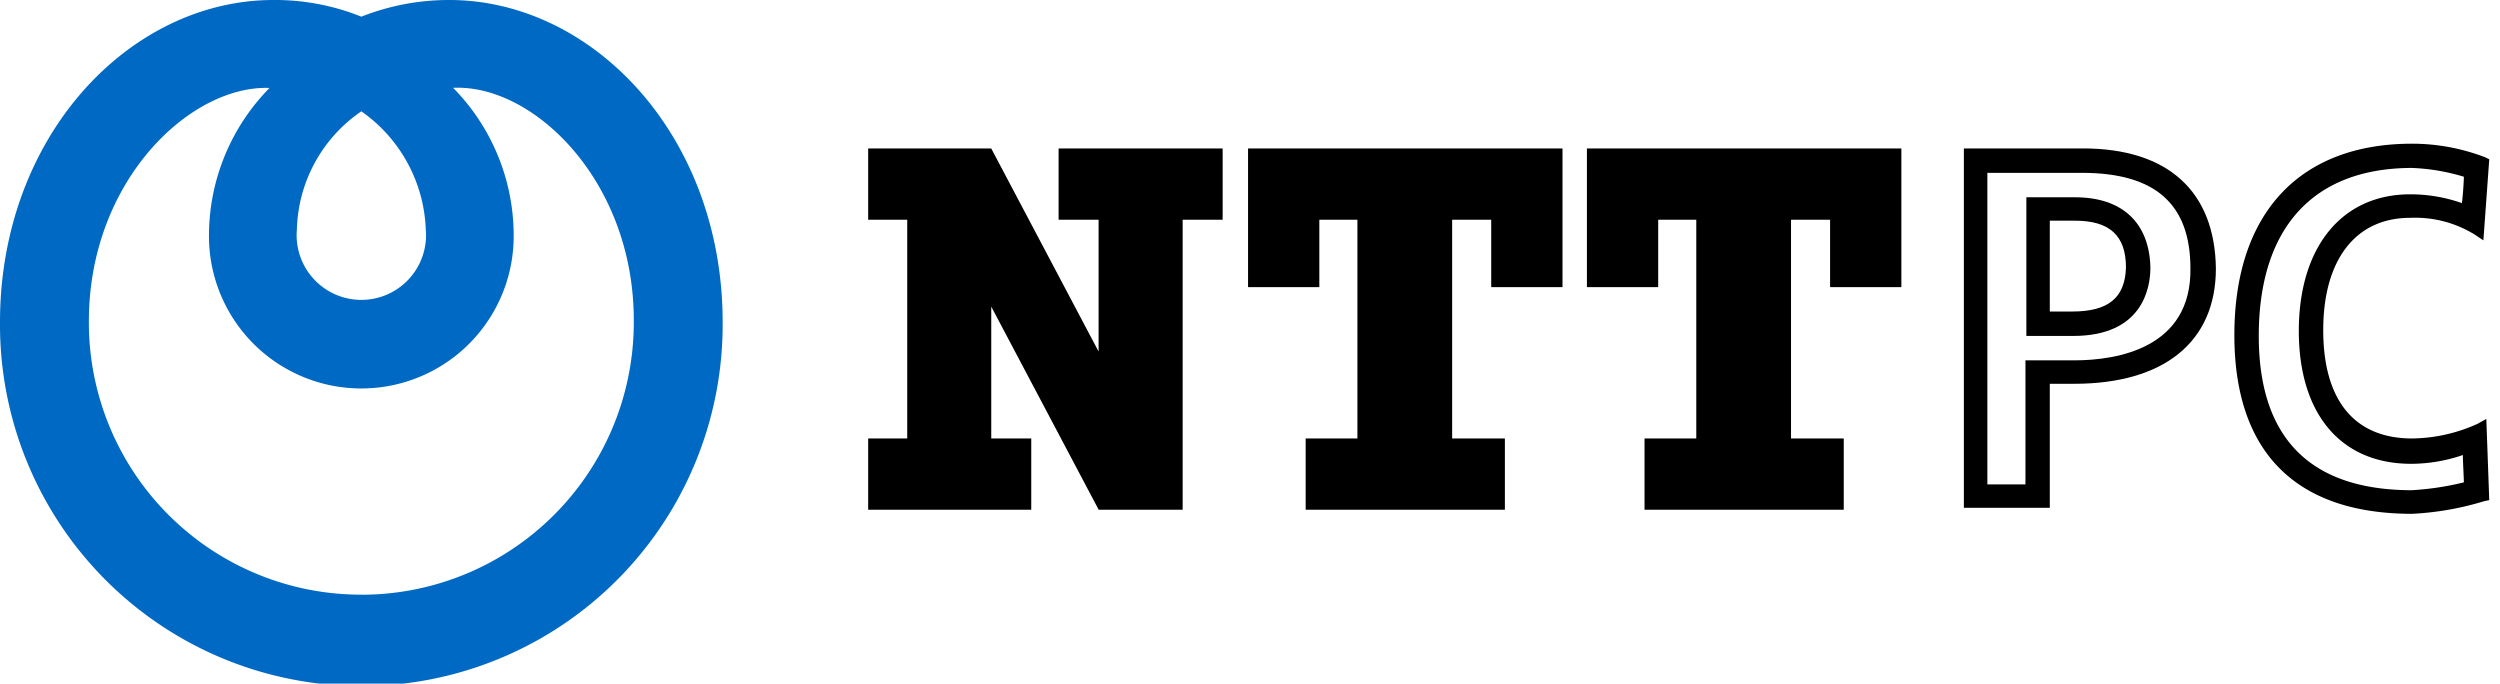
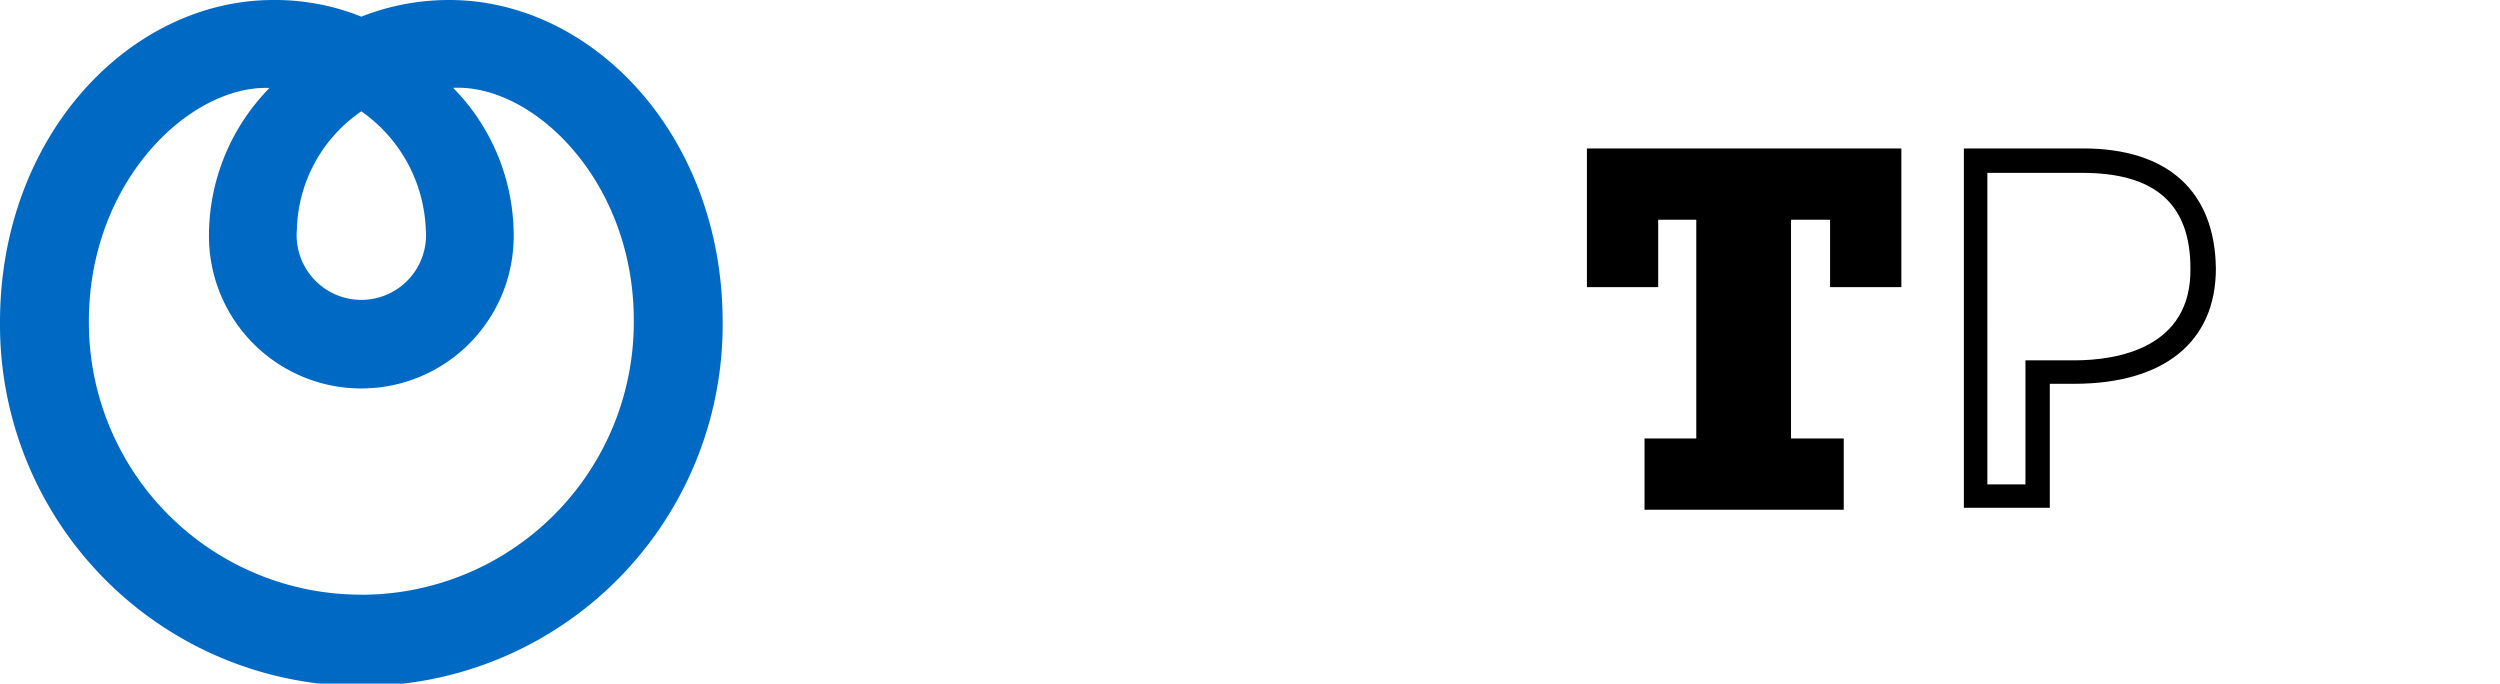
<svg xmlns="http://www.w3.org/2000/svg" id="id_nttpc" width="150" height="41.016" viewBox="0 0 150 41.016">
  <rect id="Rectangle_2" data-name="Rectangle 2" width="150" height="41" fill="#fff" opacity="0" />
  <path id="Path_1" data-name="Path 1" d="M26.953,0A14.332,14.332,0,0,0,21.68,1a13.863,13.863,0,0,0-5.273-1C7.793,0,0,8.145,0,19.336a21.68,21.68,0,1,0,43.359,0C43.359,8.145,35.566,0,26.953,0M21.68,6.68a9.052,9.052,0,0,1,3.867,7.09,3.882,3.882,0,1,1-7.734,0A8.859,8.859,0,0,1,21.68,6.68m0,29A16.329,16.329,0,0,1,5.332,19.277c0-8.438,6.094-14.18,10.84-14A12.637,12.637,0,0,0,12.539,14,9.142,9.142,0,1,0,30.82,14a12.637,12.637,0,0,0-3.633-8.73c4.8-.234,10.84,5.566,10.84,13.945A16.342,16.342,0,0,1,21.68,35.684" fill="#0069c3" />
-   <path id="Path_2" data-name="Path 2" d="M100.326,15.2v4.277h2.4v7.91L96.283,15.2H88.9v4.277h2.344V32.6H88.9V36.88h9.785V32.6h-2.4v-7.91l6.445,12.187h5.039v-17.4h2.4V15.2Z" transform="translate(-36.81 -6.294)" />
-   <path id="Path_3" data-name="Path 3" d="M146.667,23.52V15.2H127.8v8.32h4.277V19.477h2.285V32.6h-3.105V36.88H143.21V32.6h-3.164V19.477h2.344V23.52Z" transform="translate(-52.917 -6.294)" />
  <path id="Path_4" data-name="Path 4" d="M181.367,23.52V15.2H162.5v8.32h4.277V19.477h2.285V32.6h-3.105V36.88H177.91V32.6h-3.164V19.477h2.344V23.52Z" transform="translate(-67.285 -6.294)" />
  <path id="Path_5" data-name="Path 5" d="M208.248,15.2H201.1V36.763h5.156V29.321h1.465c5.391,0,8.5-2.52,8.5-6.914-.059-4.629-2.871-7.207-7.969-7.207m-.527,12.715h-2.93v7.441h-2.285V16.665h5.684c4.395,0,6.5,1.875,6.5,5.742.059,4.746-4.336,5.508-6.973,5.508" transform="translate(-83.268 -6.294)" />
-   <path id="Path_6" data-name="Path 6" d="M243.917,31.223l-.527.293a9.726,9.726,0,0,1-3.926.879c-3.457,0-5.332-2.285-5.332-6.5s1.934-6.738,5.215-6.738a6.81,6.81,0,0,1,3.867,1l.527.352.352-4.863-.234-.117a12.2,12.2,0,0,0-4.395-.82c-6.8,0-10.664,4.219-10.664,11.484,0,7.031,3.691,10.723,10.664,10.723a17.692,17.692,0,0,0,4.336-.762l.293-.059ZM239.464,35.5c-6.094,0-9.2-3.105-9.2-9.258,0-6.5,3.281-10.078,9.2-10.078a12.317,12.317,0,0,1,3.105.527c0,.293-.059,1.172-.117,1.582a9.308,9.308,0,0,0-3.105-.527c-4.1,0-6.68,3.164-6.68,8.2,0,4.98,2.52,7.969,6.738,7.969a9.605,9.605,0,0,0,3.105-.527c0,.41.059,1.348.059,1.641a17.215,17.215,0,0,1-3.105.469" transform="translate(-94.738 -6.087)" />
-   <path id="Path_7" data-name="Path 7" d="M210.43,20.2H207.5v8.32h2.813c4.16,0,4.629-2.871,4.629-4.1-.059-2.7-1.7-4.219-4.512-4.219m-.176,6.855h-1.348V21.606h1.523c2.051,0,3.047.879,3.047,2.812-.059,1.816-1.055,2.637-3.223,2.637" transform="translate(-85.918 -8.364)" />
</svg>